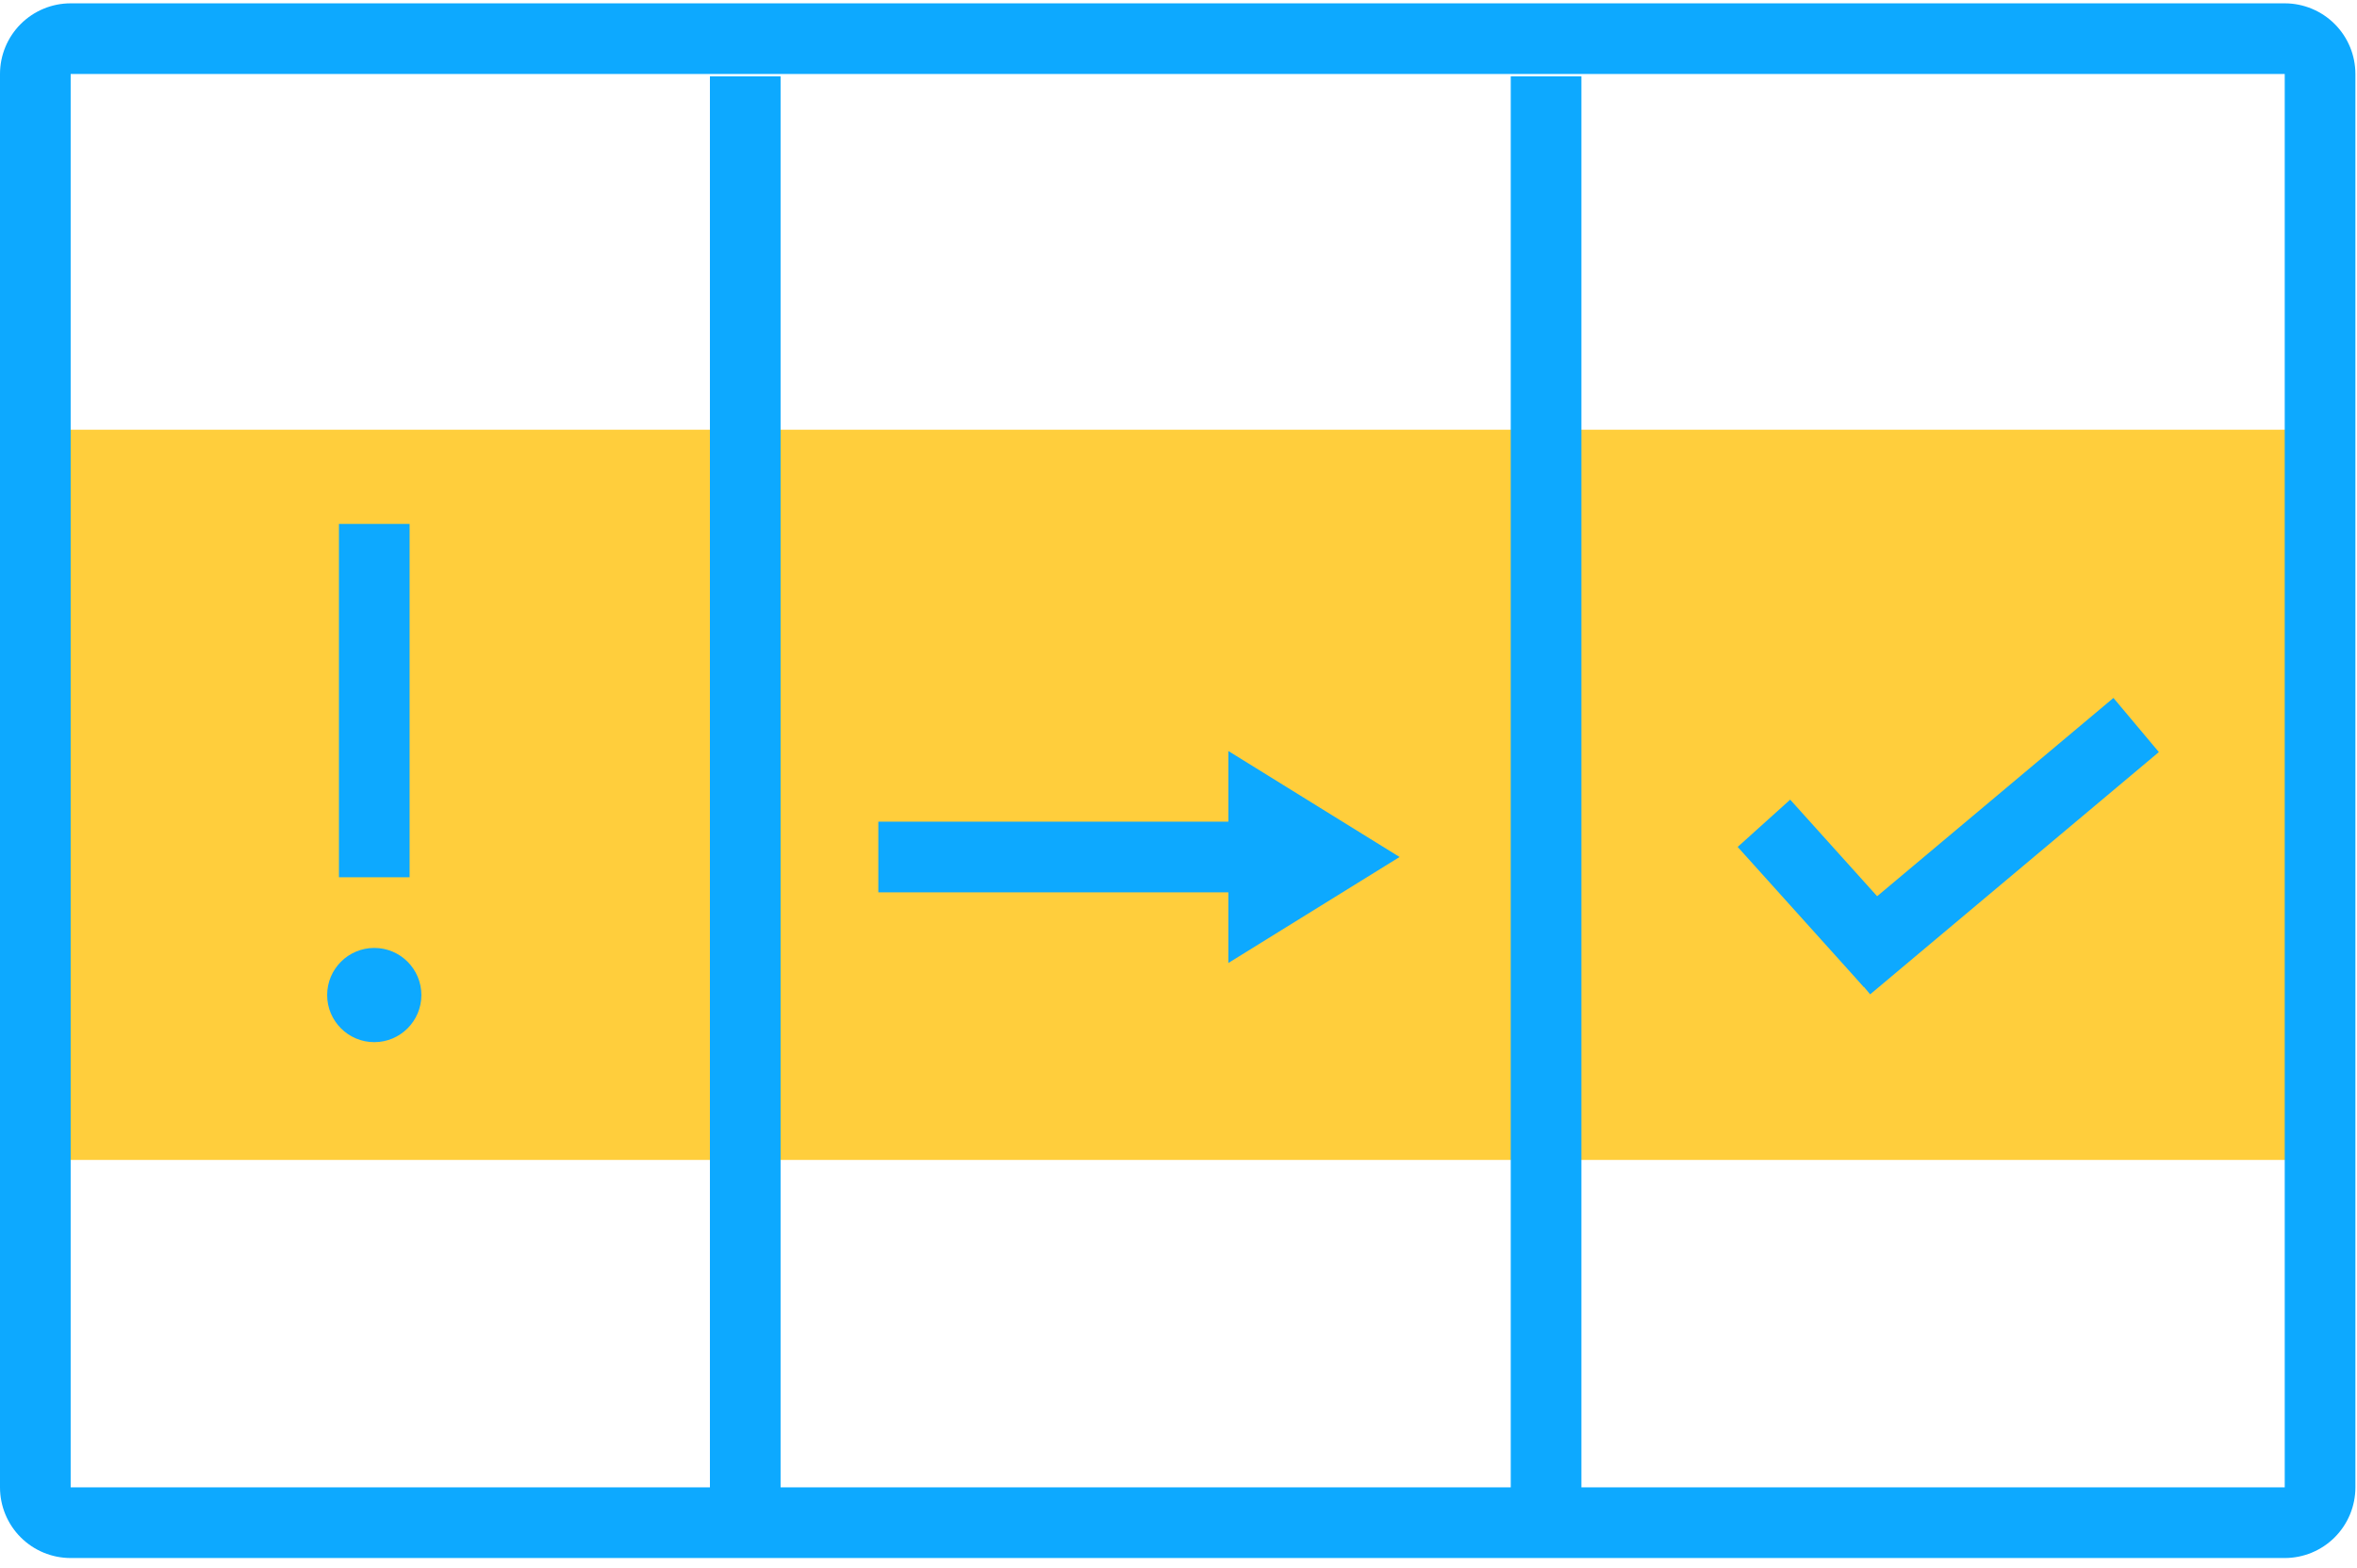
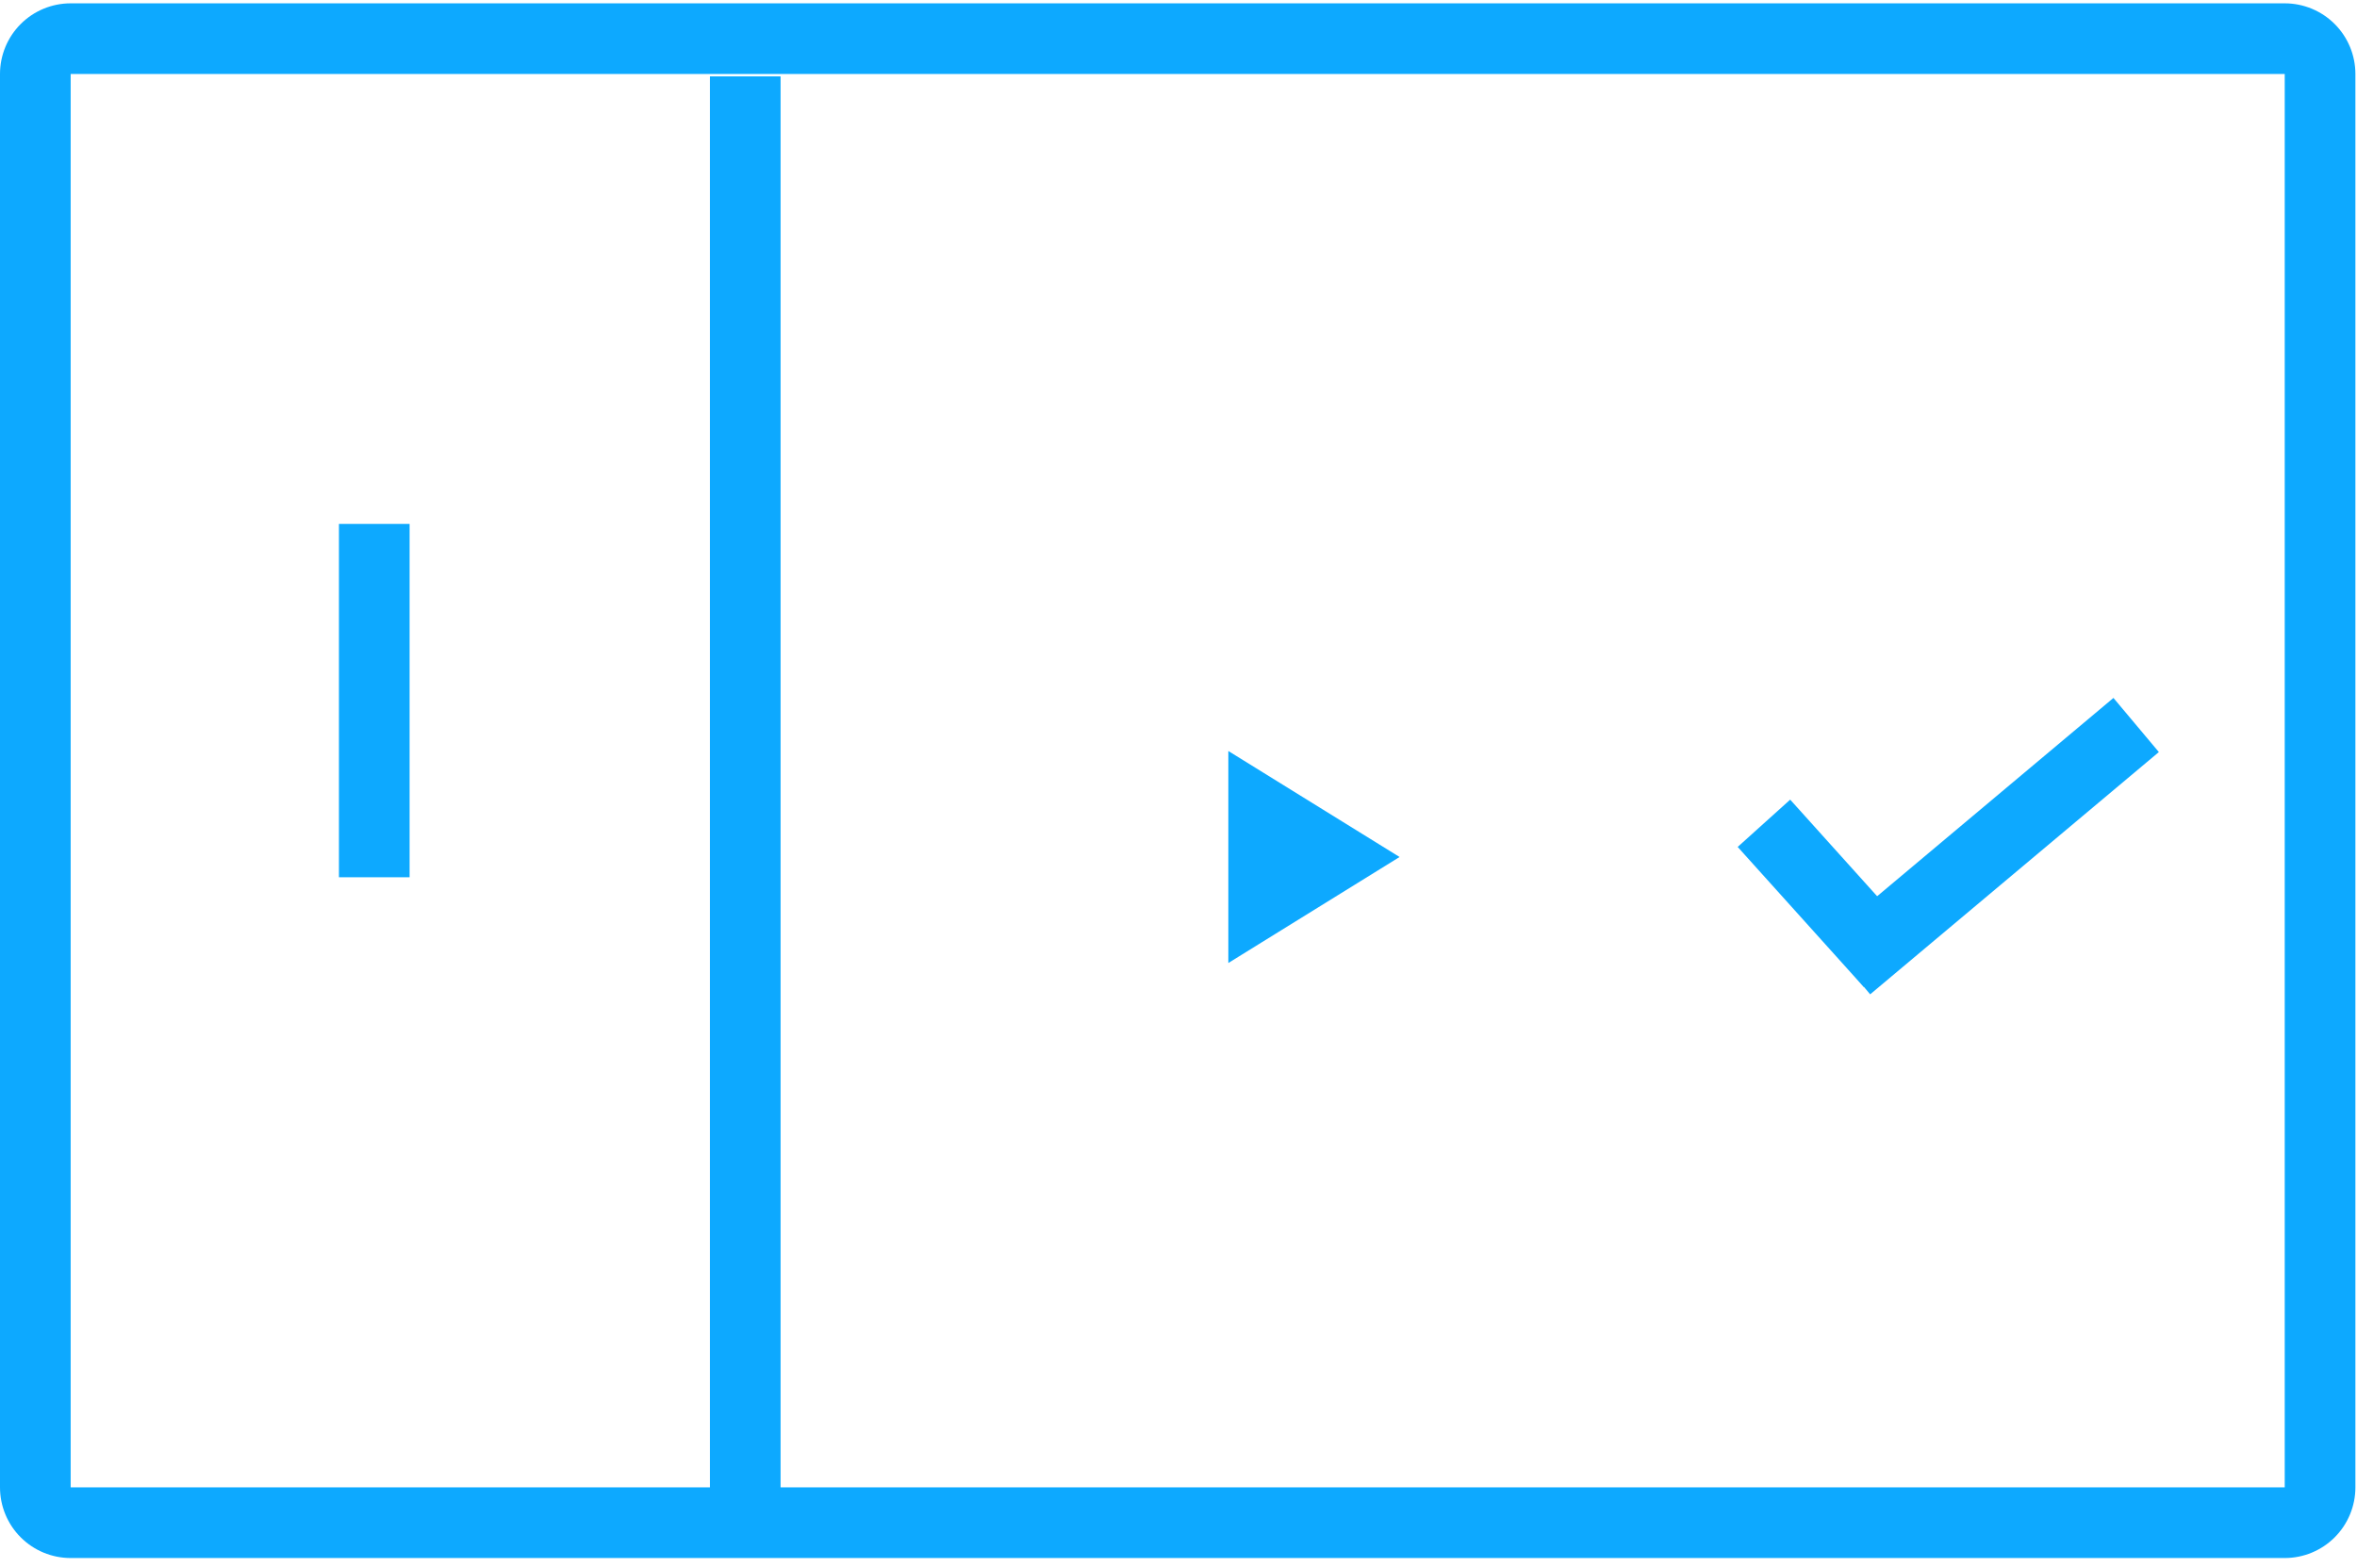
<svg xmlns="http://www.w3.org/2000/svg" width="215" height="143" viewBox="0 0 215 143" fill="none">
  <g clip-path="url(#clip0_7_105)">
-     <path d="M208.709 39.193H0.301V105.798H208.709V39.193Z" fill="#FFCE3C" />
    <path d="M6.446 6.75V135.662H208.408V6.75H6.446ZM6.446 0.304H208.408C210.118 0.304 211.757 0.983 212.966 2.192C214.175 3.401 214.854 5.04 214.854 6.75V135.662C214.854 137.372 214.175 139.011 212.966 140.22C211.757 141.429 210.118 142.108 208.408 142.108H6.446C4.736 142.108 3.097 141.429 1.888 140.22C0.679 139.011 0 137.372 0 135.662L0 6.75C0 5.04 0.679 3.401 1.888 2.192C3.097 0.983 4.736 0.304 6.446 0.304Z" fill="#0DA9FF" />
-     <path d="M64.757 135.877V6.965H71.203V135.877H64.757Z" fill="#0DA9FF" />
-     <path d="M137.807 135.877V6.965H144.253V135.877H137.807Z" fill="#0DA9FF" />
+     <path d="M64.757 135.877V6.965H71.203V135.877H64.757" fill="#0DA9FF" />
    <path d="M163.297 72.936L158.507 77.249L170.008 90.023L174.798 85.71L163.297 72.936Z" fill="#0DA9FF" />
    <path d="M192.783 63.659L166.449 85.755L170.592 90.693L196.926 68.596L192.783 63.659Z" fill="#0DA9FF" />
-     <path d="M80.119 81.39H112.347V74.945H80.119V81.39Z" fill="#0DA9FF" />
    <path d="M112.046 68.499L127.666 78.167L112.046 87.836V68.499Z" fill="#0DA9FF" />
    <path d="M30.918 47.787V80.015H37.363V47.787H30.918Z" fill="#0DA9FF" />
-     <path d="M34.14 95.055C36.514 95.055 38.437 93.131 38.437 90.758C38.437 88.385 36.514 86.461 34.14 86.461C31.767 86.461 29.843 88.385 29.843 90.758C29.843 93.131 31.767 95.055 34.14 95.055Z" fill="#0DA9FF" />
  </g>
  <defs>
    <clipPath id="clip0_7_105">
      <rect width="214.854" height="141.804" fill="white" transform="translate(0 0.304)" />
    </clipPath>
  </defs>
</svg>